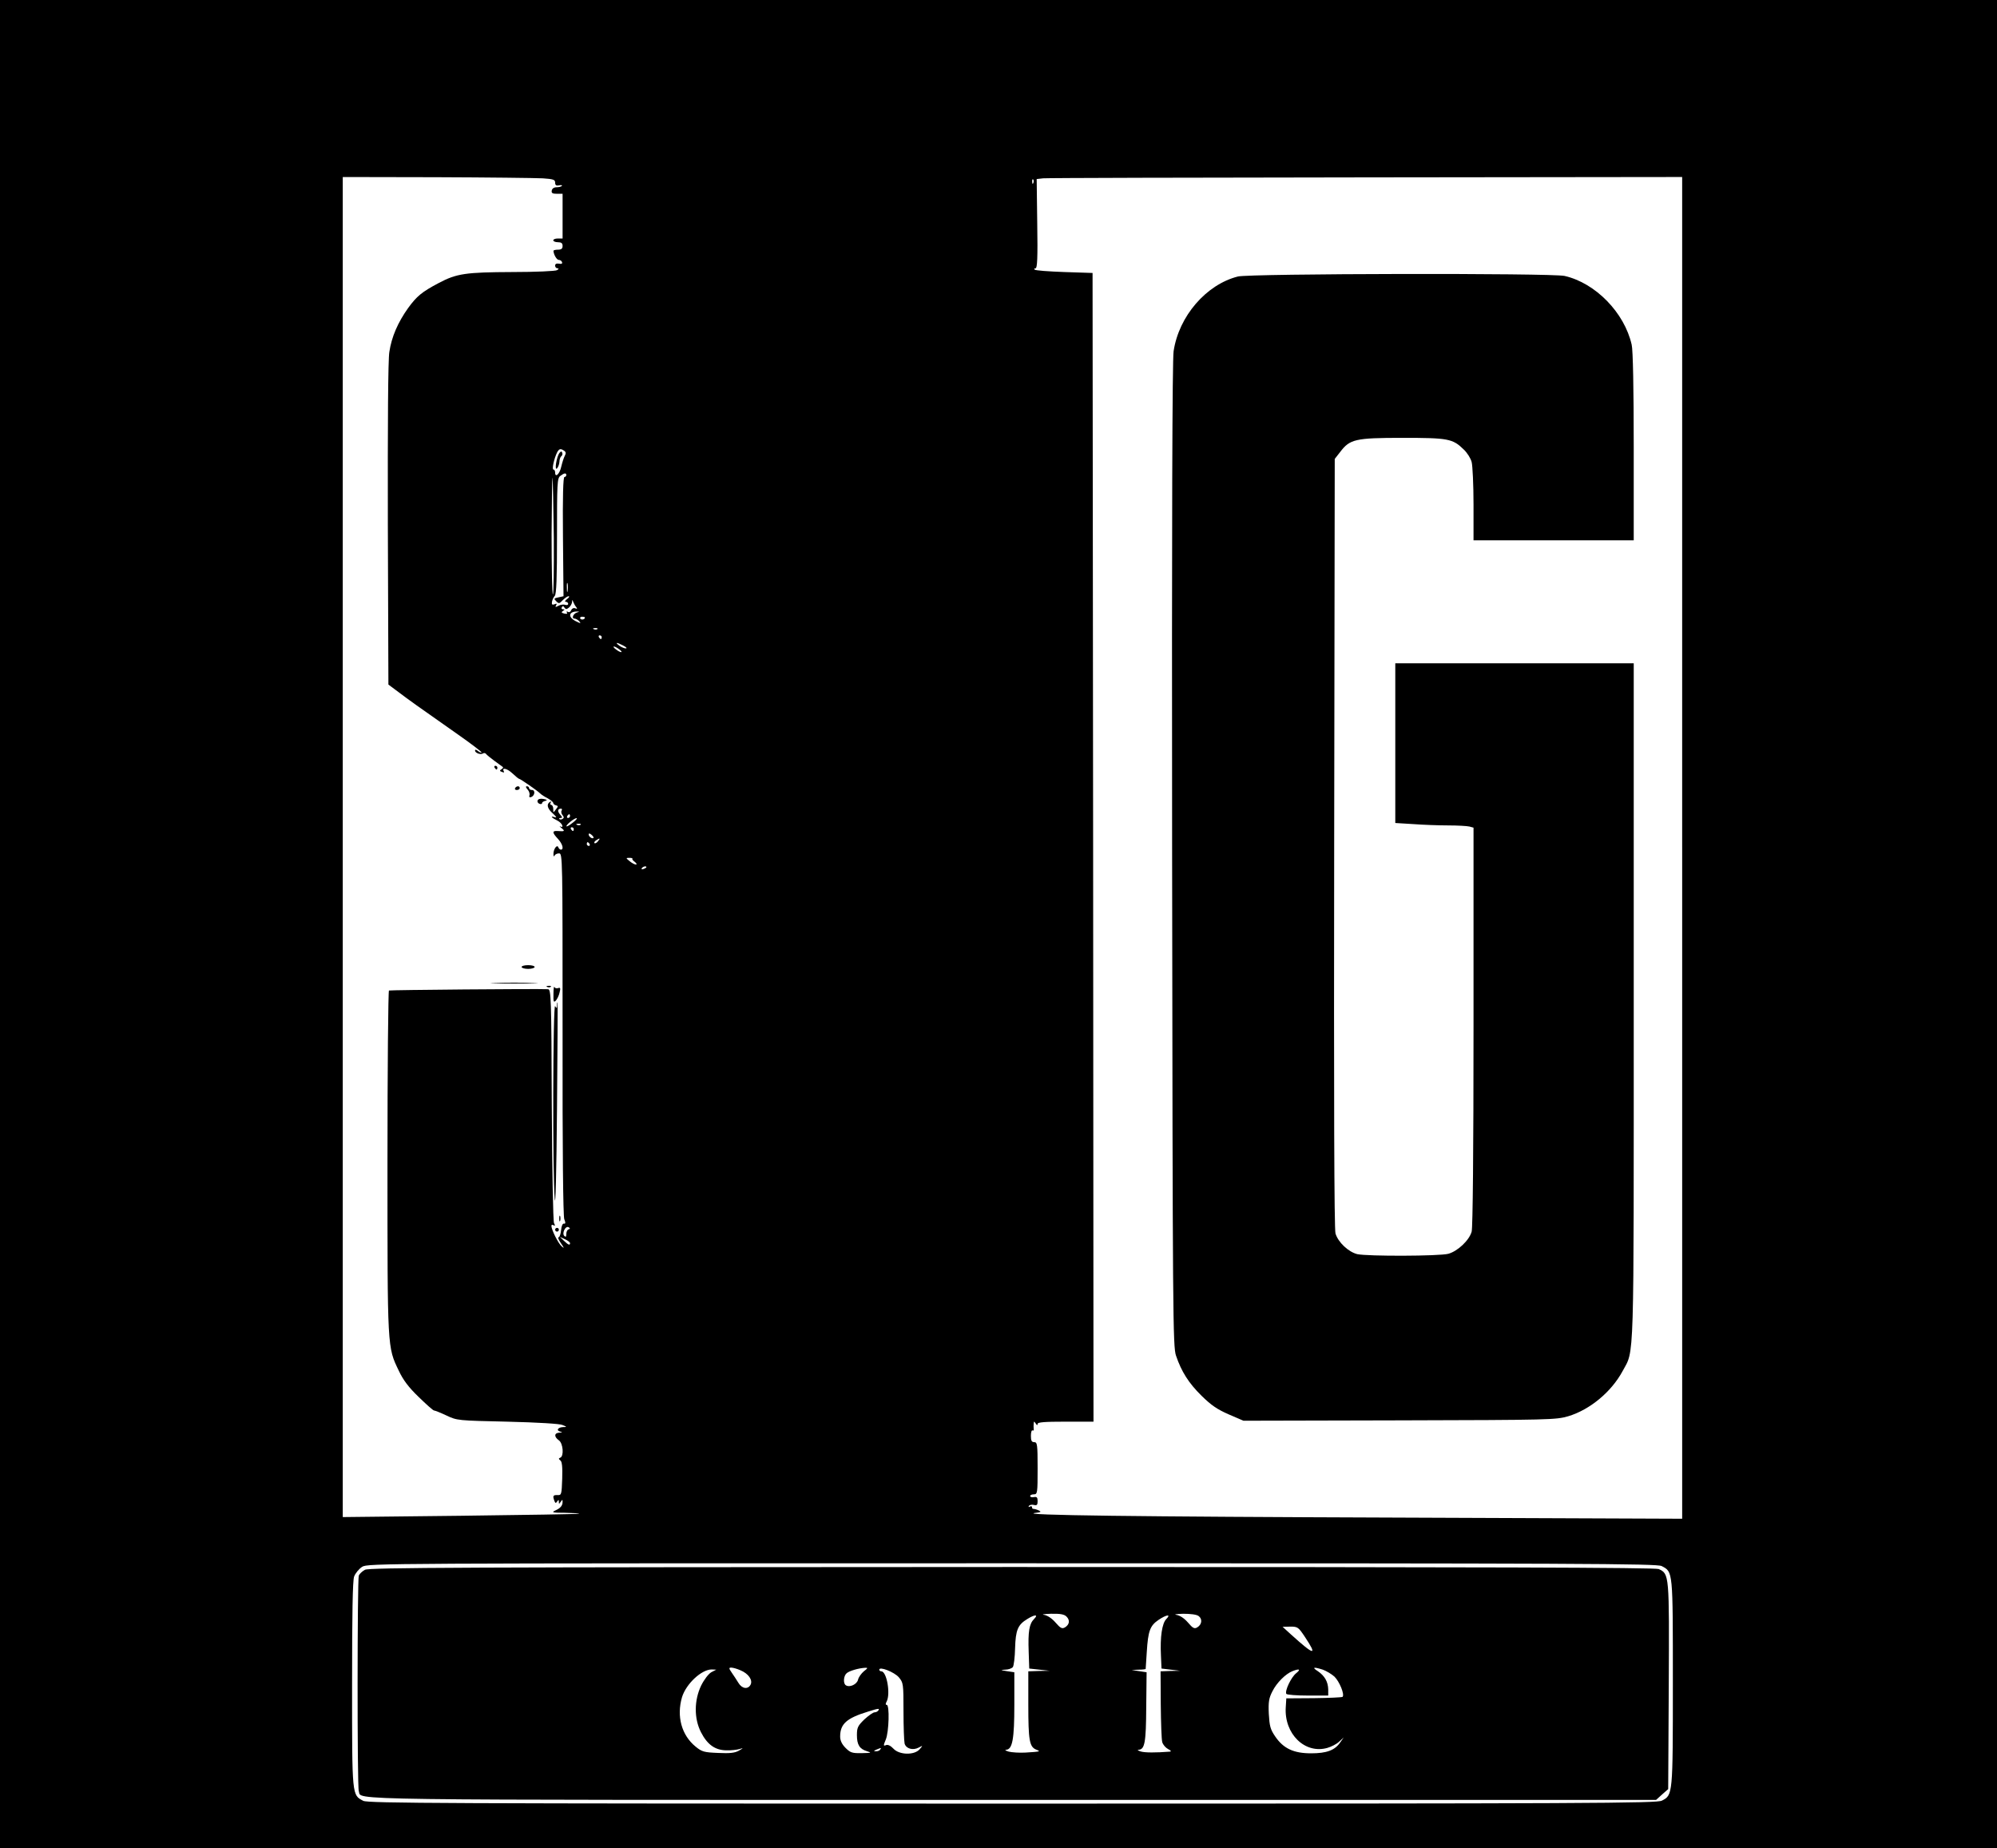
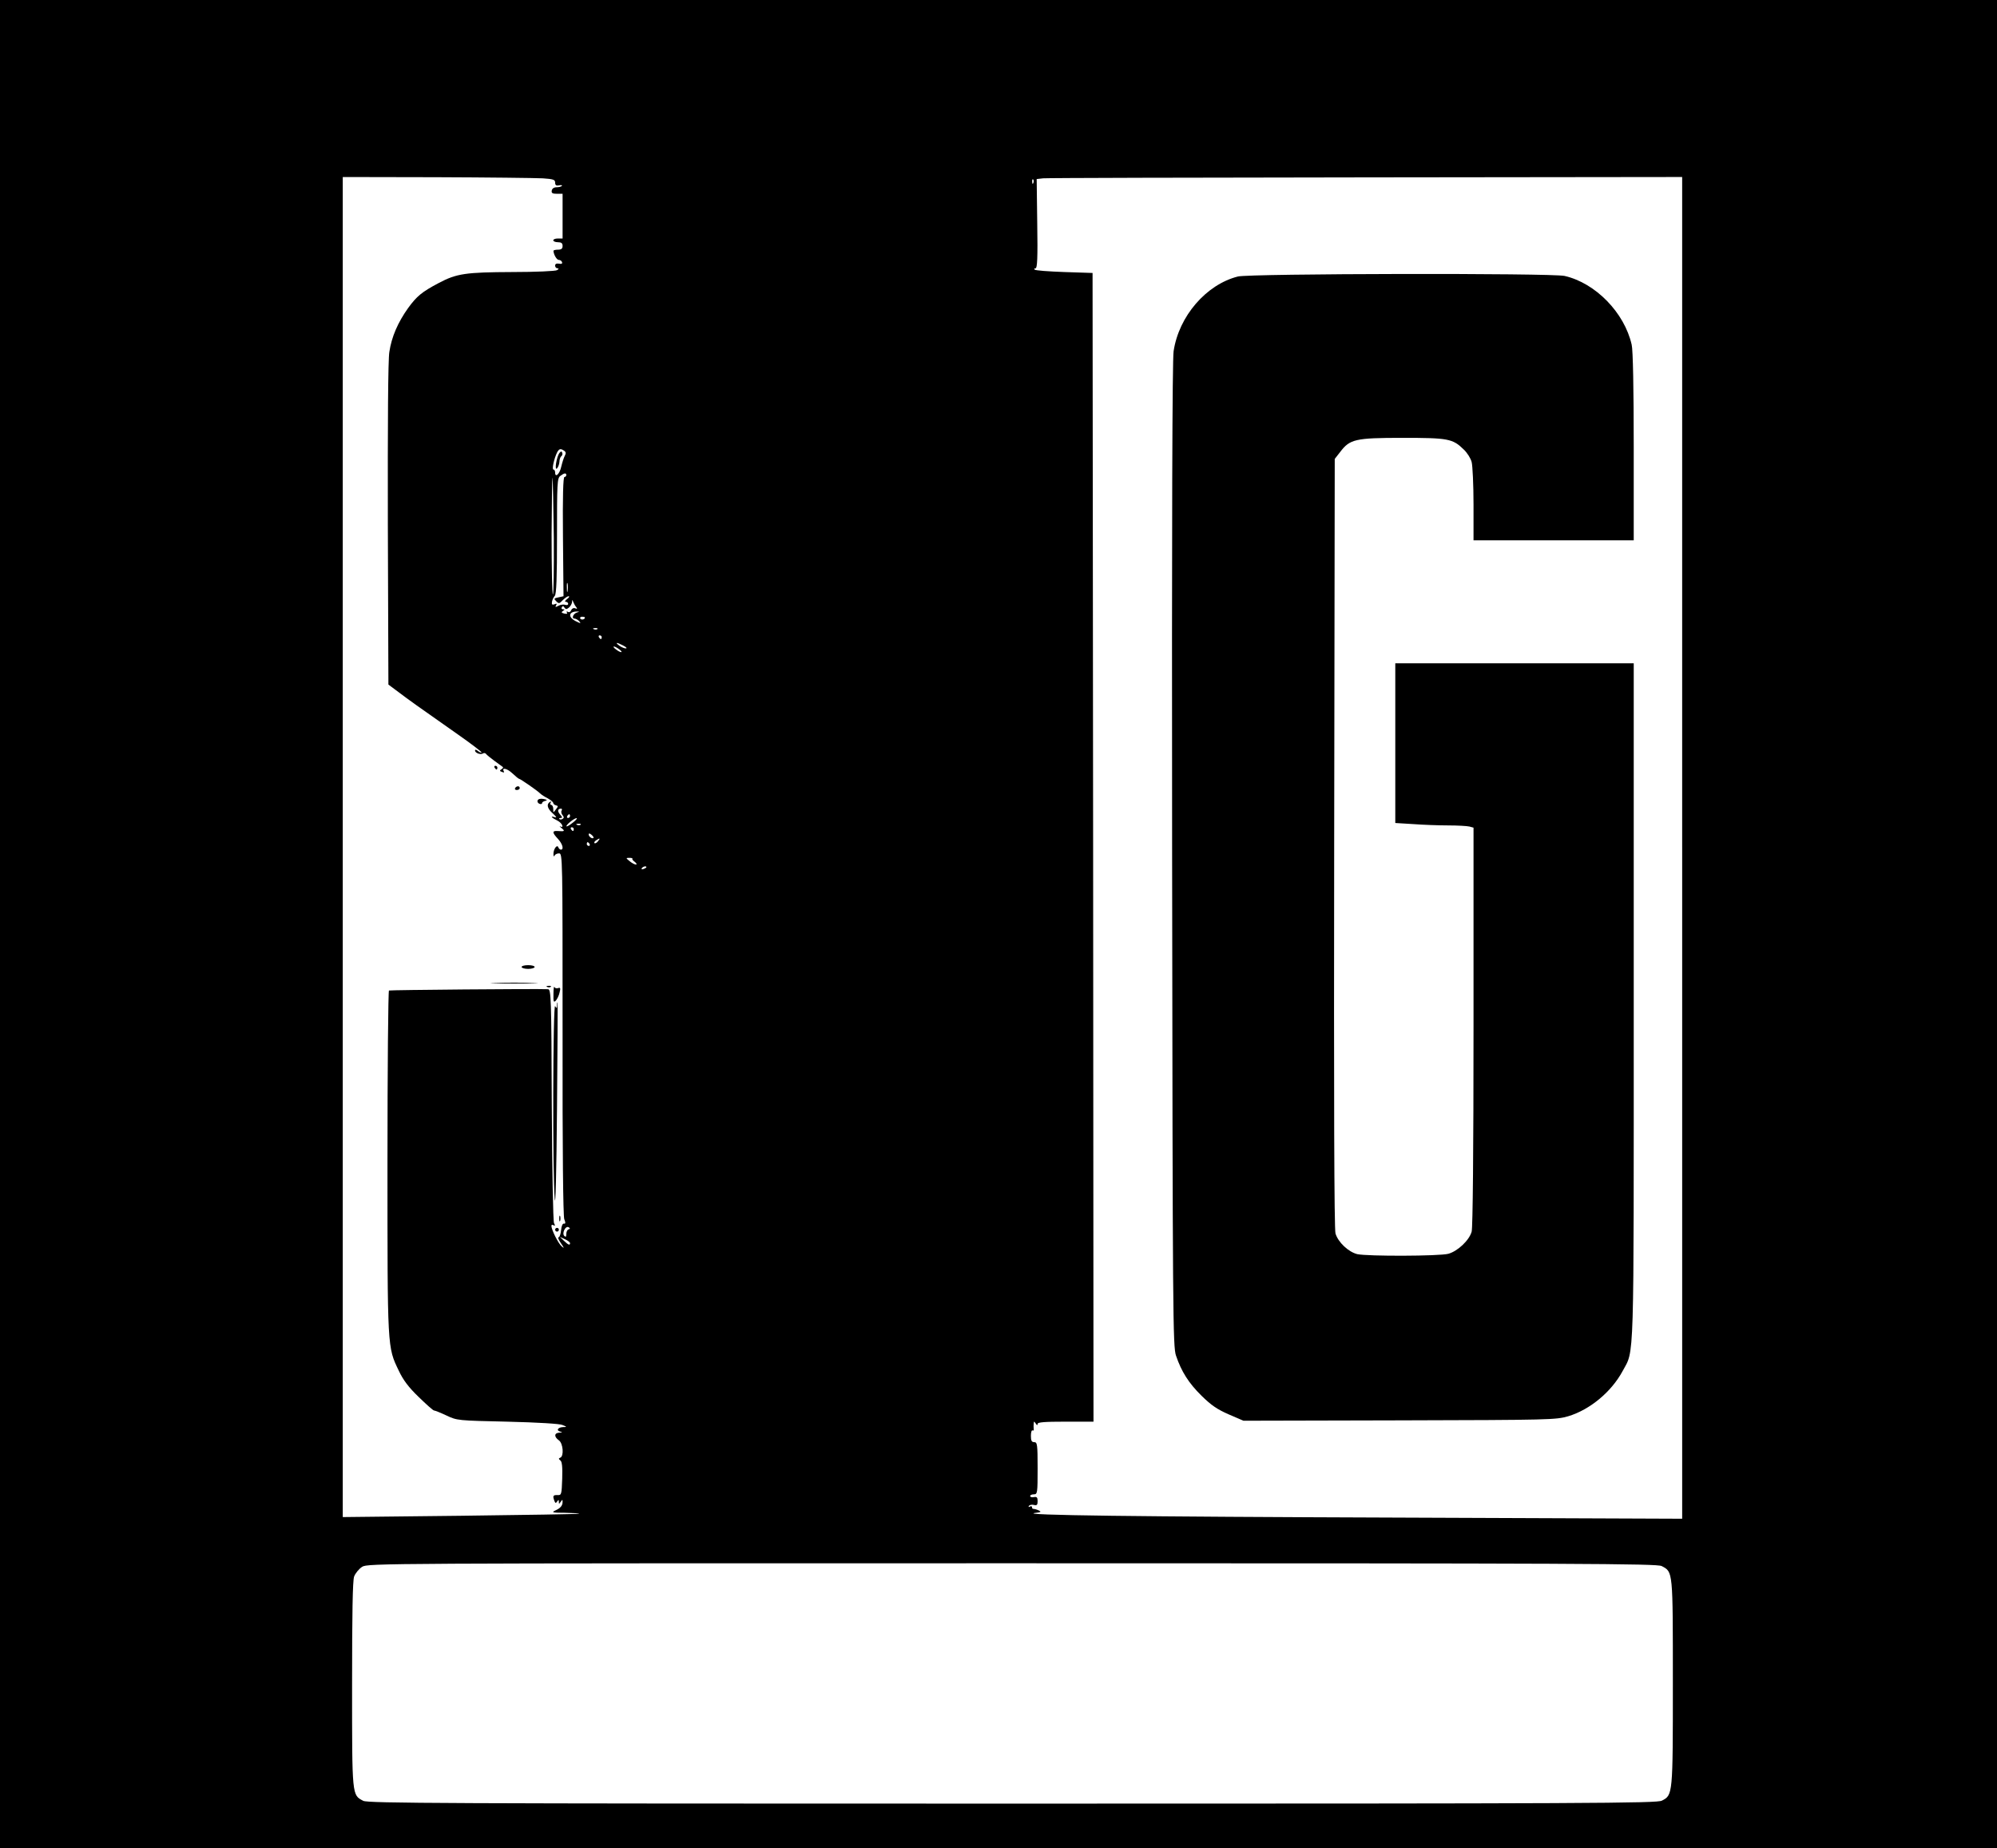
<svg xmlns="http://www.w3.org/2000/svg" version="1.0" width="1072pt" height="992pt" viewBox="0 0 1072 992" preserveAspectRatio="xMidYMid meet">
  <g transform="translate(0,992) scale(0.1,-0.1)" fill="#000000" stroke="none">
    <path d="M0 4960 l0 -4960 5360 0 5360 0 0 4960 0 4960 -5360 0 -5360 0 0 -4960z m2913 4003 c57 -4 67 -7 67 -23 0 -14 6 -18 21 -15 12 3 18 1 15 -3 -4 -4 -17 -7 -29 -7 -13 0 -23 -7 -25 -17 -3 -14 3 -18 27 -18 l31 0 0 -120 0 -120 -25 0 c-14 0 -25 -4 -25 -10 0 -5 11 -10 25 -10 18 0 25 -5 25 -20 0 -15 -7 -20 -25 -20 -14 0 -25 -3 -24 -7 2 -22 18 -48 29 -48 7 0 15 -5 17 -12 3 -8 -3 -11 -16 -8 -14 2 -21 -1 -21 -11 0 -8 6 -14 13 -14 8 0 7 -4 -3 -10 -8 -5 -113 -10 -240 -10 -250 -1 -299 -8 -395 -59 -91 -48 -118 -71 -164 -134 -55 -77 -89 -155 -101 -236 -7 -42 -9 -385 -8 -926 l3 -859 55 -41 c57 -43 93 -69 317 -226 73 -51 130 -95 128 -97 -3 -3 -11 1 -20 8 -8 7 -15 8 -15 2 0 -13 29 -24 42 -16 6 4 13 3 17 -2 3 -5 24 -22 46 -38 22 -16 42 -31 45 -33 2 -2 -1 -8 -9 -12 -10 -6 -9 -10 4 -14 9 -4 13 -3 10 2 -14 24 16 18 45 -9 18 -17 34 -30 37 -30 6 0 96 -62 111 -77 8 -8 27 -20 43 -28 16 -9 29 -20 29 -25 0 -4 6 -10 14 -12 13 -3 13 -6 0 -22 -14 -19 -14 -19 -14 2 0 12 -5 22 -11 22 -5 0 -7 5 -3 12 4 7 3 8 -4 4 -20 -12 -14 -36 16 -62 21 -20 23 -24 7 -19 -23 7 -14 -4 17 -19 12 -6 23 -17 26 -25 3 -9 0 -11 -9 -7 -8 4 -5 0 5 -8 21 -17 17 -19 -21 -16 -30 2 -29 -9 2 -42 25 -27 33 -58 16 -58 -5 0 -12 6 -14 13 -7 17 -27 -11 -26 -38 0 -11 3 -14 6 -7 2 6 13 12 24 12 19 0 19 -17 19 -968 -1 -629 3 -978 9 -995 8 -20 7 -26 -2 -24 -7 1 -13 -13 -15 -35 -2 -21 -8 -38 -13 -38 -6 0 0 -15 12 -32 18 -26 19 -30 5 -18 -18 14 -56 90 -56 111 0 6 5 7 12 3 8 -5 9 -2 2 12 -5 11 -10 288 -12 637 -2 575 -4 617 -20 618 -66 3 -848 -4 -854 -7 -4 -3 -8 -418 -8 -922 0 -1007 -1 -990 61 -1119 23 -49 52 -88 106 -140 41 -40 78 -73 83 -73 5 0 35 -12 67 -27 57 -27 61 -27 328 -33 163 -4 280 -11 295 -18 24 -10 24 -11 3 -11 -28 -1 -39 -18 -16 -24 14 -4 13 -5 -4 -6 -28 -1 -30 -22 -3 -41 23 -16 28 -85 8 -93 -10 -4 -10 -7 0 -15 9 -6 12 -34 10 -98 -3 -85 -4 -89 -25 -88 -24 1 -27 -4 -17 -31 5 -13 8 -14 15 -3 7 10 9 10 9 -2 0 -13 1 -13 10 0 9 13 10 13 10 0 0 -21 -11 -34 -40 -47 -21 -10 -14 -12 54 -12 44 -1 77 -3 75 -5 -2 -2 -289 -7 -636 -11 l-633 -7 0 3596 0 3596 503 -1 c276 -1 532 -4 570 -6z m6117 -3593 l0 -3601 -1502 6 c-1448 5 -2057 13 -1973 25 34 4 37 6 20 14 -11 5 -23 8 -27 8 -5 -1 -8 3 -8 9 0 5 -5 7 -12 3 -6 -4 -8 -3 -5 4 4 5 16 8 27 5 16 -4 20 0 20 20 0 20 -4 25 -20 22 -11 -2 -20 0 -20 6 0 5 9 9 20 9 19 0 20 7 20 140 0 128 -2 140 -18 140 -14 0 -18 8 -18 34 0 19 4 32 9 29 4 -3 8 1 6 8 -1 8 -1 21 0 29 1 13 2 13 11 0 6 -10 10 -11 10 -2 0 9 37 12 150 12 l150 0 -2 3083 -3 3082 -152 5 c-83 3 -155 8 -159 13 -4 4 -2 7 5 7 9 0 12 55 9 240 l-3 239 35 4 c19 2 799 4 1733 5 l1697 2 0 -3600z m-3483 3568 c-3 -8 -6 -5 -6 6 -1 11 2 17 5 13 3 -3 4 -12 1 -19z m-2519 -1437 c10 -6 11 -14 4 -27 -6 -11 -14 -37 -19 -58 -8 -39 -33 -63 -33 -32 0 9 -4 16 -9 16 -10 0 4 61 20 93 11 19 18 21 37 8z m12 -131 c0 -5 -5 -10 -10 -10 -7 0 -10 -106 -8 -320 l3 -320 -27 -6 c-25 -5 -26 -7 -12 -21 14 -14 17 -13 35 6 11 11 25 21 31 21 7 0 3 -7 -8 -15 -11 -8 -14 -15 -6 -15 6 0 12 -5 12 -11 0 -6 -7 -8 -16 -5 -8 3 -25 1 -36 -5 -16 -9 -19 -8 -13 2 6 9 3 11 -8 6 -13 -5 -16 -1 -14 13 2 11 9 26 15 32 9 9 12 96 12 321 0 283 1 311 18 323 21 16 32 17 32 4z m-67 -337 c1 -167 -1 -303 -5 -303 -4 0 -7 145 -7 323 1 177 3 313 5 302 2 -11 5 -156 7 -322z m74 -285 c-2 -13 -4 -5 -4 17 -1 22 1 32 4 23 2 -10 2 -28 0 -40z m46 -86 c7 -9 6 -11 -5 -7 -9 4 -18 -1 -22 -10 -3 -9 -11 -13 -17 -9 -7 4 -9 3 -6 -4 5 -6 -1 -8 -14 -5 -16 4 -17 8 -7 14 10 7 11 9 0 9 -7 0 -10 5 -6 11 4 8 9 7 14 -2 7 -10 11 -10 24 0 9 8 16 21 17 30 0 13 1 14 6 1 3 -8 10 -21 16 -28z m5 -29 c-20 -5 -32 -33 -14 -33 7 0 19 -7 26 -15 10 -12 7 -12 -19 1 -44 22 -39 53 9 52 11 0 11 -1 -2 -5z m42 -27 c0 -11 -19 -15 -25 -6 -3 5 1 10 9 10 9 0 16 -2 16 -4z m67 -62 c-3 -3 -12 -4 -19 -1 -8 3 -5 6 6 6 11 1 17 -2 13 -5z m23 -44 c0 -5 -2 -10 -4 -10 -3 0 -8 5 -11 10 -3 6 -1 10 4 10 6 0 11 -4 11 -10z m116 -45 c16 -8 22 -15 13 -15 -8 0 -24 7 -35 15 -25 19 -14 19 22 0z m-22 -20 c11 -8 16 -15 10 -15 -5 0 -18 7 -28 15 -11 8 -16 15 -10 15 5 0 18 -7 28 -15z m-309 -865 c-4 -6 -2 -17 5 -25 8 -10 8 -15 0 -20 -6 -4 -14 -4 -17 -1 -4 3 0 6 7 6 10 0 9 5 -3 18 -16 18 -14 32 5 32 5 0 6 -5 3 -10z m45 -30 c0 -5 -5 -10 -11 -10 -5 0 -7 5 -4 10 3 6 8 10 11 10 2 0 4 -4 4 -10z m15 -35 c-16 -13 -31 -22 -34 -20 -5 6 41 44 54 44 6 0 -3 -11 -20 -24z m42 -11 c-3 -3 -12 -4 -19 -1 -8 3 -5 6 6 6 11 1 17 -2 13 -5z m-37 -24 c0 -5 -2 -10 -4 -10 -3 0 -8 5 -11 10 -3 6 -1 10 4 10 6 0 11 -4 11 -10z m106 -47 c-7 -7 -26 7 -26 19 0 6 6 6 15 -2 9 -7 13 -15 11 -17z m24 -18 c-7 -9 -15 -13 -19 -10 -3 3 1 10 9 15 21 14 24 12 10 -5z m-45 -15 c3 -5 1 -10 -4 -10 -6 0 -11 5 -11 10 0 6 2 10 4 10 3 0 8 -4 11 -10z m230 -79 c-3 -2 3 -10 13 -17 9 -7 12 -14 6 -14 -7 0 -22 8 -34 18 -21 17 -21 18 -1 18 11 0 18 -2 16 -5z m75 -45 c0 -2 -7 -7 -16 -10 -8 -3 -12 -2 -9 4 6 10 25 14 25 6z m-418 -1944 c-7 -2 -12 -13 -12 -25 0 -15 -3 -18 -11 -10 -14 14 7 57 24 46 8 -5 8 -8 -1 -11z m8 -74 c0 -13 -9 -10 -33 13 l-22 21 28 -13 c15 -7 27 -16 27 -21z m5860 -1733 c61 -32 60 -21 60 -625 0 -604 0 -604 -59 -634 -27 -14 -368 -16 -3486 -16 -3070 0 -3459 2 -3485 15 -61 32 -60 21 -60 623 0 383 3 559 11 581 7 18 26 41 43 52 30 19 108 19 3489 19 3071 0 3461 -2 3487 -15z" />
    <path d="M2655 5800 c3 -5 8 -10 11 -10 2 0 4 5 4 10 0 6 -5 10 -11 10 -5 0 -7 -4 -4 -10z" />
    <path d="M2765 5690 c-3 -5 1 -10 9 -10 9 0 16 5 16 10 0 6 -4 10 -9 10 -6 0 -13 -4 -16 -10z" />
-     <path d="M2832 5683 c9 -10 13 -24 10 -32 -3 -8 1 -12 9 -9 20 7 24 38 5 38 -9 0 -16 5 -16 10 0 6 -5 10 -12 10 -7 0 -6 -6 4 -17z" />
+     <path d="M2832 5683 z" />
    <path d="M2886 5624 c-3 -7 2 -15 10 -18 8 -3 14 -1 14 4 0 5 8 10 18 12 12 3 9 6 -10 10 -17 3 -29 0 -32 -8z" />
    <path d="M2800 4730 c0 -5 16 -10 35 -10 19 0 35 5 35 10 0 6 -16 10 -35 10 -19 0 -35 -4 -35 -10z" />
    <path d="M2658 4643 c56 -2 148 -2 205 0 56 1 10 3 -103 3 -113 0 -159 -2 -102 -3z" />
    <path d="M2938 4623 c7 -3 16 -2 19 1 4 3 -2 6 -13 5 -11 0 -14 -3 -6 -6z" />
    <path d="M2971 4585 c-1 -42 1 -47 13 -35 7 8 17 28 20 44 6 23 4 27 -8 23 -8 -3 -17 -1 -20 6 -2 7 -5 -10 -5 -38z" />
    <path d="M2990 4524 c0 -16 -2 -17 -10 -4 -12 18 -14 -916 -2 -1036 4 -49 9 138 12 486 3 311 4 567 3 569 -2 2 -3 -4 -3 -15z" />
    <path d="M3002 3380 c0 -14 2 -19 5 -12 2 6 2 18 0 25 -3 6 -5 1 -5 -13z" />
    <path d="M2980 3320 c0 -5 5 -10 10 -10 6 0 10 5 10 10 0 6 -4 10 -10 10 -5 0 -10 -4 -10 -10z" />
    <path d="M6645 8436 c-170 -43 -317 -213 -345 -401 -7 -48 -10 -894 -8 -2705 3 -2481 4 -2638 21 -2686 29 -85 67 -146 137 -215 52 -51 84 -73 146 -100 l79 -34 837 2 c811 2 840 3 906 22 117 35 232 131 292 242 64 120 60 -7 60 1986 l0 1813 -640 0 -640 0 0 -428 0 -429 98 -6 c53 -4 138 -7 187 -7 50 0 100 -3 113 -6 l22 -6 0 -1067 c0 -667 -4 -1079 -10 -1101 -13 -47 -75 -105 -125 -119 -48 -13 -434 -14 -489 -2 -48 12 -103 64 -117 111 -7 23 -9 718 -7 2096 l3 2061 29 37 c52 69 81 76 334 76 246 0 270 -4 330 -63 18 -17 37 -47 42 -67 5 -19 10 -122 10 -227 l0 -193 430 0 430 0 0 503 c0 306 -4 520 -11 547 -39 172 -194 331 -360 369 -69 16 -1690 13 -1754 -3z" />
    <path d="M3003 7489 c-15 -20 -28 -97 -13 -83 6 6 12 22 13 35 0 13 5 27 10 30 5 4 8 12 5 19 -3 9 -6 9 -15 -1z" />
-     <path d="M1959 1495 c-15 -8 -29 -22 -33 -31 -8 -22 -9 -1135 0 -1157 19 -50 -190 -47 3513 -47 l3451 0 32 29 33 29 3 552 c3 601 3 603 -54 629 -18 8 -915 11 -3472 11 -2969 -1 -3451 -3 -3473 -15z m3766 -251 c20 -20 16 -43 -8 -58 -16 -9 -24 -5 -51 26 -19 22 -43 38 -61 41 -17 2 0 5 37 6 50 1 71 -3 83 -15z m709 3 c22 -16 18 -46 -7 -61 -15 -9 -24 -5 -50 26 -20 23 -43 38 -62 41 -16 2 0 5 36 6 40 0 72 -4 83 -12z m-883 -16 c-26 -26 -33 -67 -29 -176 l3 -90 55 -6 55 -6 -57 -1 -58 -2 0 -179 c0 -191 6 -226 42 -241 26 -10 24 -11 -57 -16 -33 -2 -74 1 -90 5 -17 5 -23 10 -14 10 34 2 44 58 44 241 l0 175 -40 6 c-36 6 -37 6 -9 8 17 0 36 7 41 14 5 6 11 52 12 101 3 99 15 126 66 157 40 25 61 25 36 0z m710 0 c-23 -23 -34 -96 -29 -196 l3 -70 50 -6 50 -6 -52 -1 -53 -2 1 -177 c1 -98 4 -189 8 -203 4 -14 18 -30 31 -37 16 -8 19 -13 10 -14 -77 -6 -134 -6 -157 1 -15 5 -20 9 -11 9 33 2 40 38 41 229 l2 187 -40 6 -40 6 38 2 c20 0 37 2 37 4 0 1 3 43 6 92 7 111 17 140 63 171 43 29 69 32 42 5z m743 -95 c70 -105 53 -103 -74 12 l-45 41 42 1 c39 0 43 -3 77 -54z m-3030 -180 c44 -18 68 -53 55 -78 -14 -26 -46 -22 -65 10 -9 15 -25 39 -36 55 -16 23 -16 27 -3 27 9 0 31 -6 49 -14z m663 -6 c-13 -11 -28 -31 -31 -45 -6 -25 -45 -43 -65 -30 -16 9 -13 51 4 65 15 13 64 27 99 29 16 1 15 -2 -7 -19z m188 -32 c24 -29 25 -34 25 -181 0 -84 3 -162 6 -175 8 -27 44 -38 76 -21 23 12 23 12 4 -10 -29 -32 -109 -30 -140 4 -15 16 -30 23 -40 19 -14 -6 -15 -3 -1 30 17 41 21 186 5 186 -7 0 -7 6 0 19 21 41 0 161 -29 161 -6 0 -11 4 -11 9 0 19 81 -13 105 -41z m2276 41 c19 -7 46 -23 62 -37 27 -26 56 -96 44 -109 -4 -3 -73 -6 -154 -7 l-148 -1 -3 -48 c-9 -143 103 -252 223 -218 21 6 49 20 63 33 l25 23 -19 -27 c-29 -42 -73 -58 -156 -58 -94 0 -149 26 -193 91 -26 38 -30 55 -34 121 -3 65 1 85 19 120 23 47 72 95 108 109 38 15 46 10 20 -11 -27 -21 -62 -95 -53 -111 4 -5 55 -9 116 -9 l109 0 0 33 c-1 41 -19 73 -56 98 -33 21 -23 24 27 8z m-3283 -14 c-15 -9 -38 -39 -54 -71 -38 -79 -39 -177 -1 -251 34 -66 75 -96 136 -97 25 -1 57 3 71 7 22 7 22 6 -4 -9 -22 -12 -48 -15 -111 -12 -75 3 -87 6 -121 34 -75 61 -103 162 -73 265 22 72 105 149 159 149 l25 -1 -27 -14z m897 -205 c-3 -5 -12 -10 -20 -10 -8 0 -32 -17 -55 -38 -35 -34 -40 -44 -40 -84 0 -52 14 -75 55 -87 26 -8 22 -9 -28 -10 -52 -1 -62 2 -88 28 -20 20 -29 40 -29 61 0 68 35 99 150 134 57 18 63 18 55 6z m10 -210 c-3 -5 -14 -10 -23 -9 -14 0 -13 2 3 9 27 11 27 11 20 0z" />
  </g>
</svg>